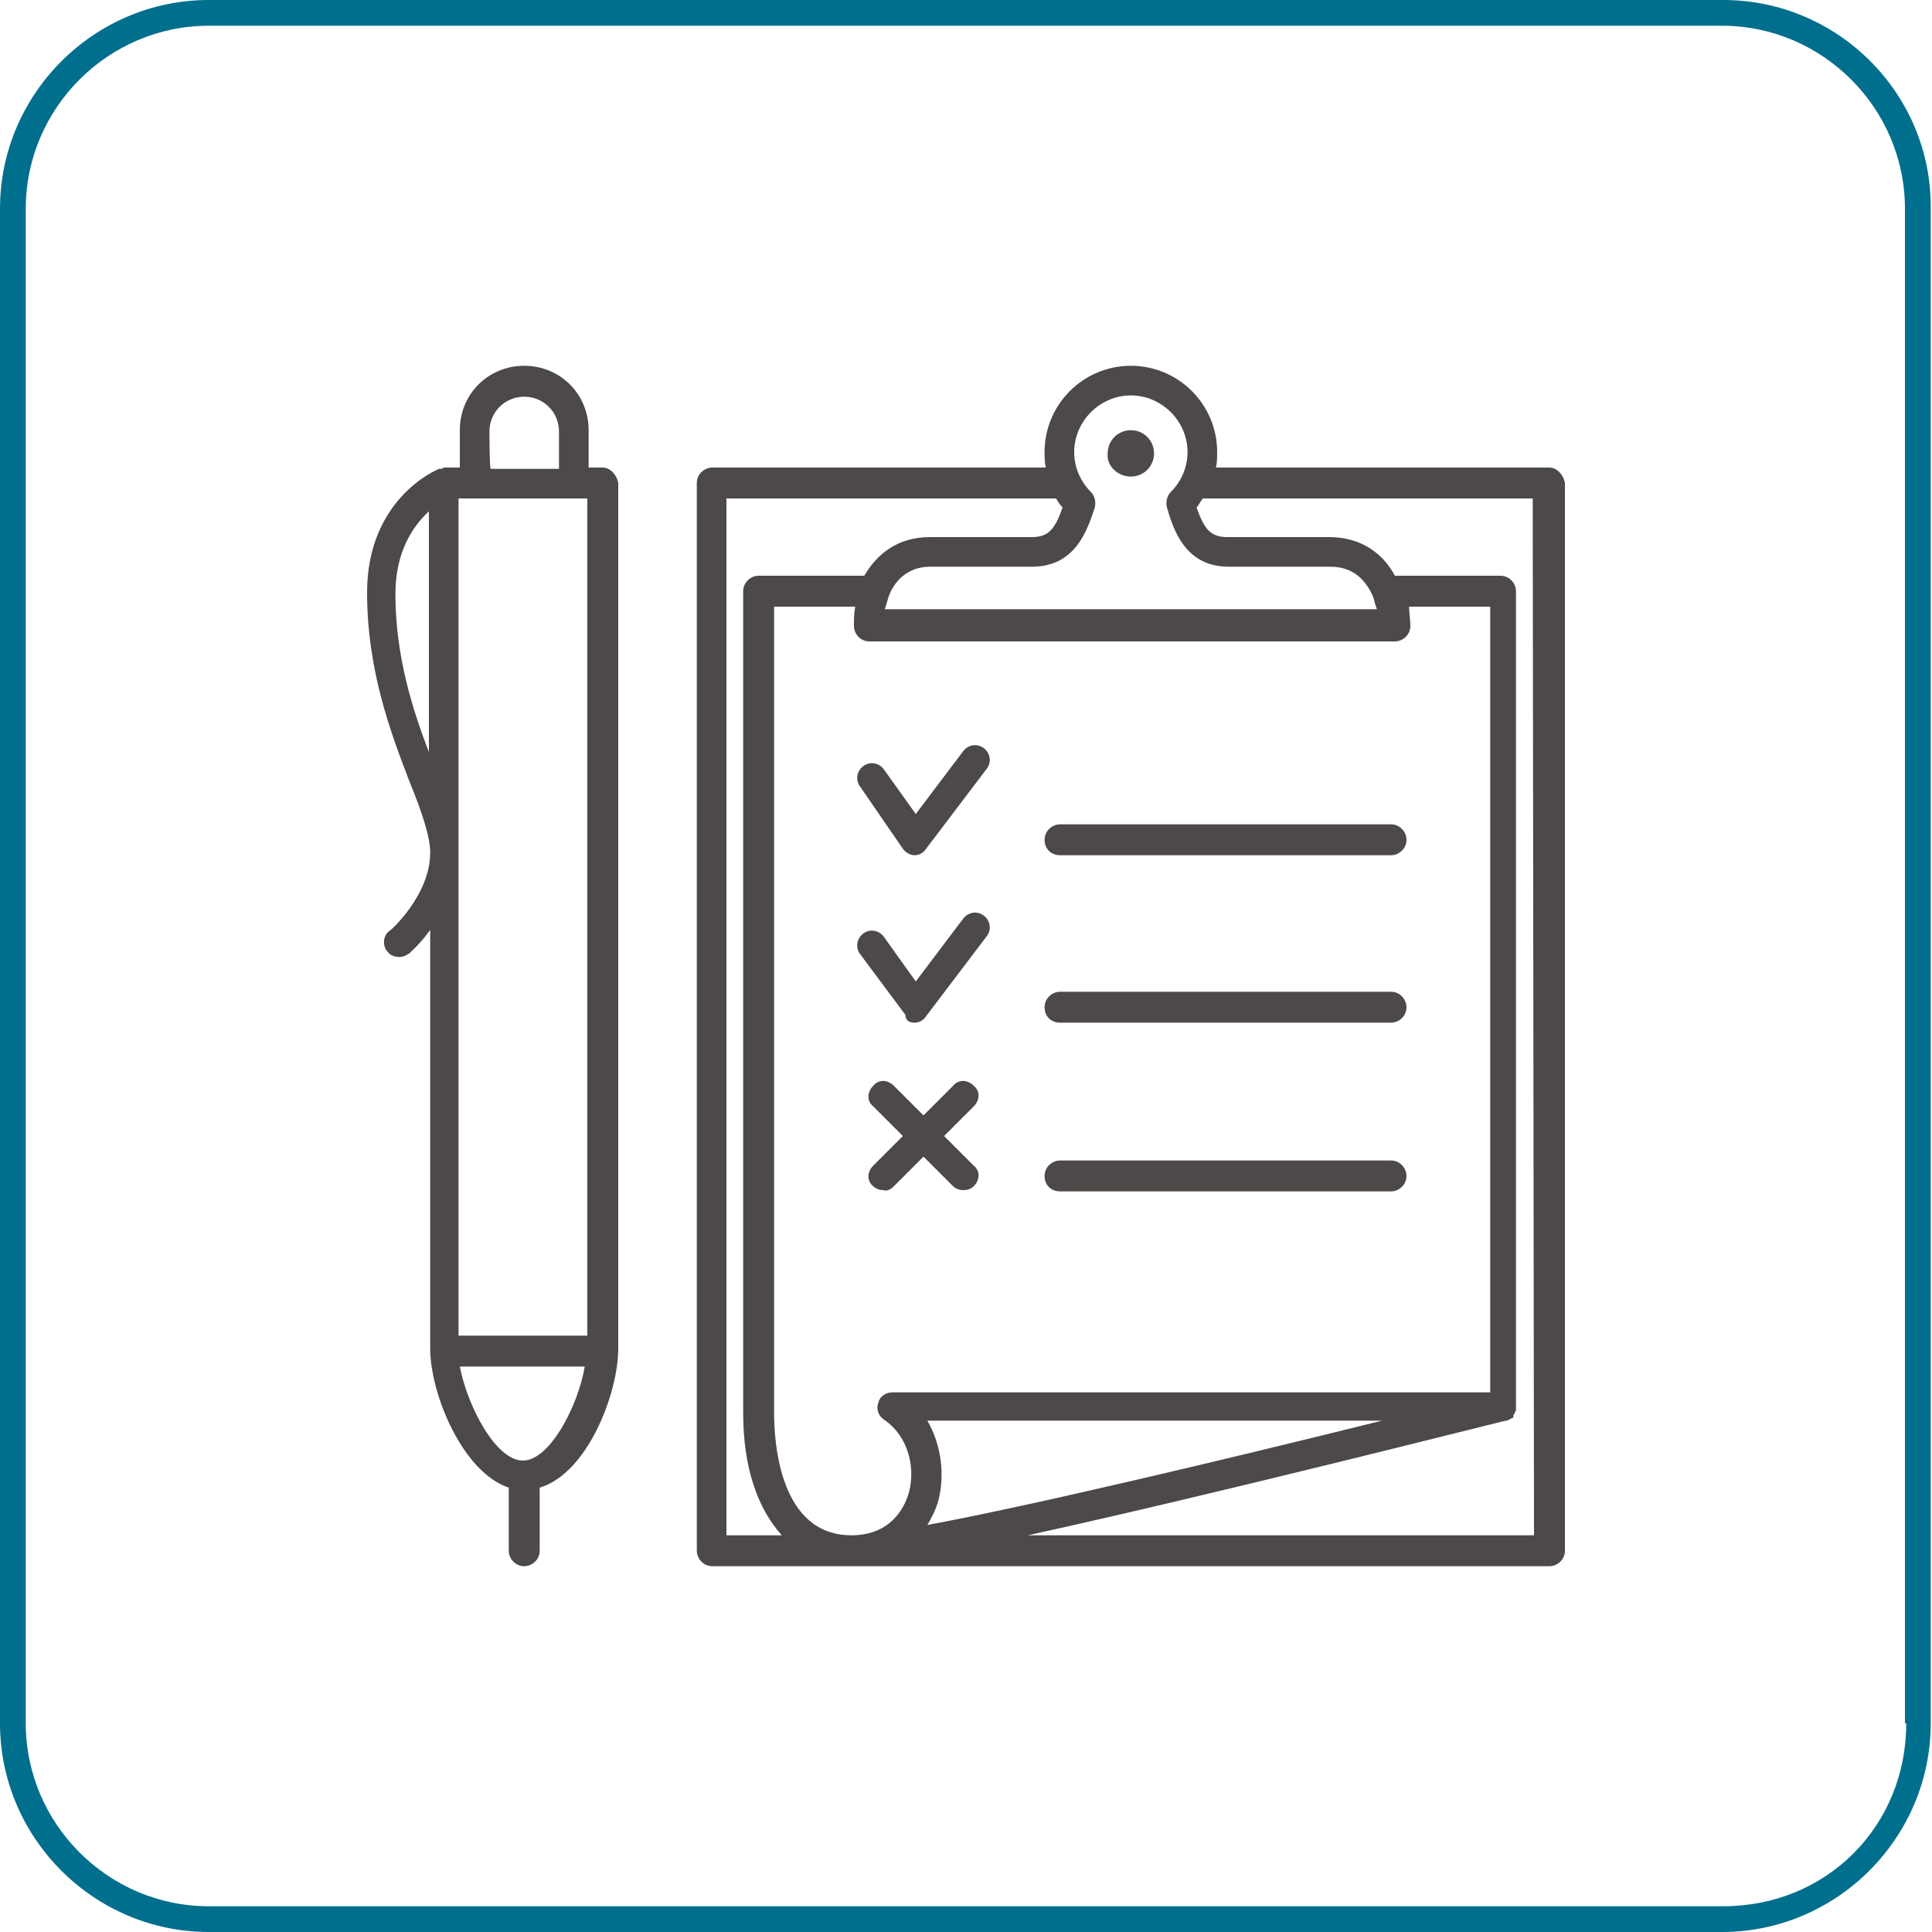
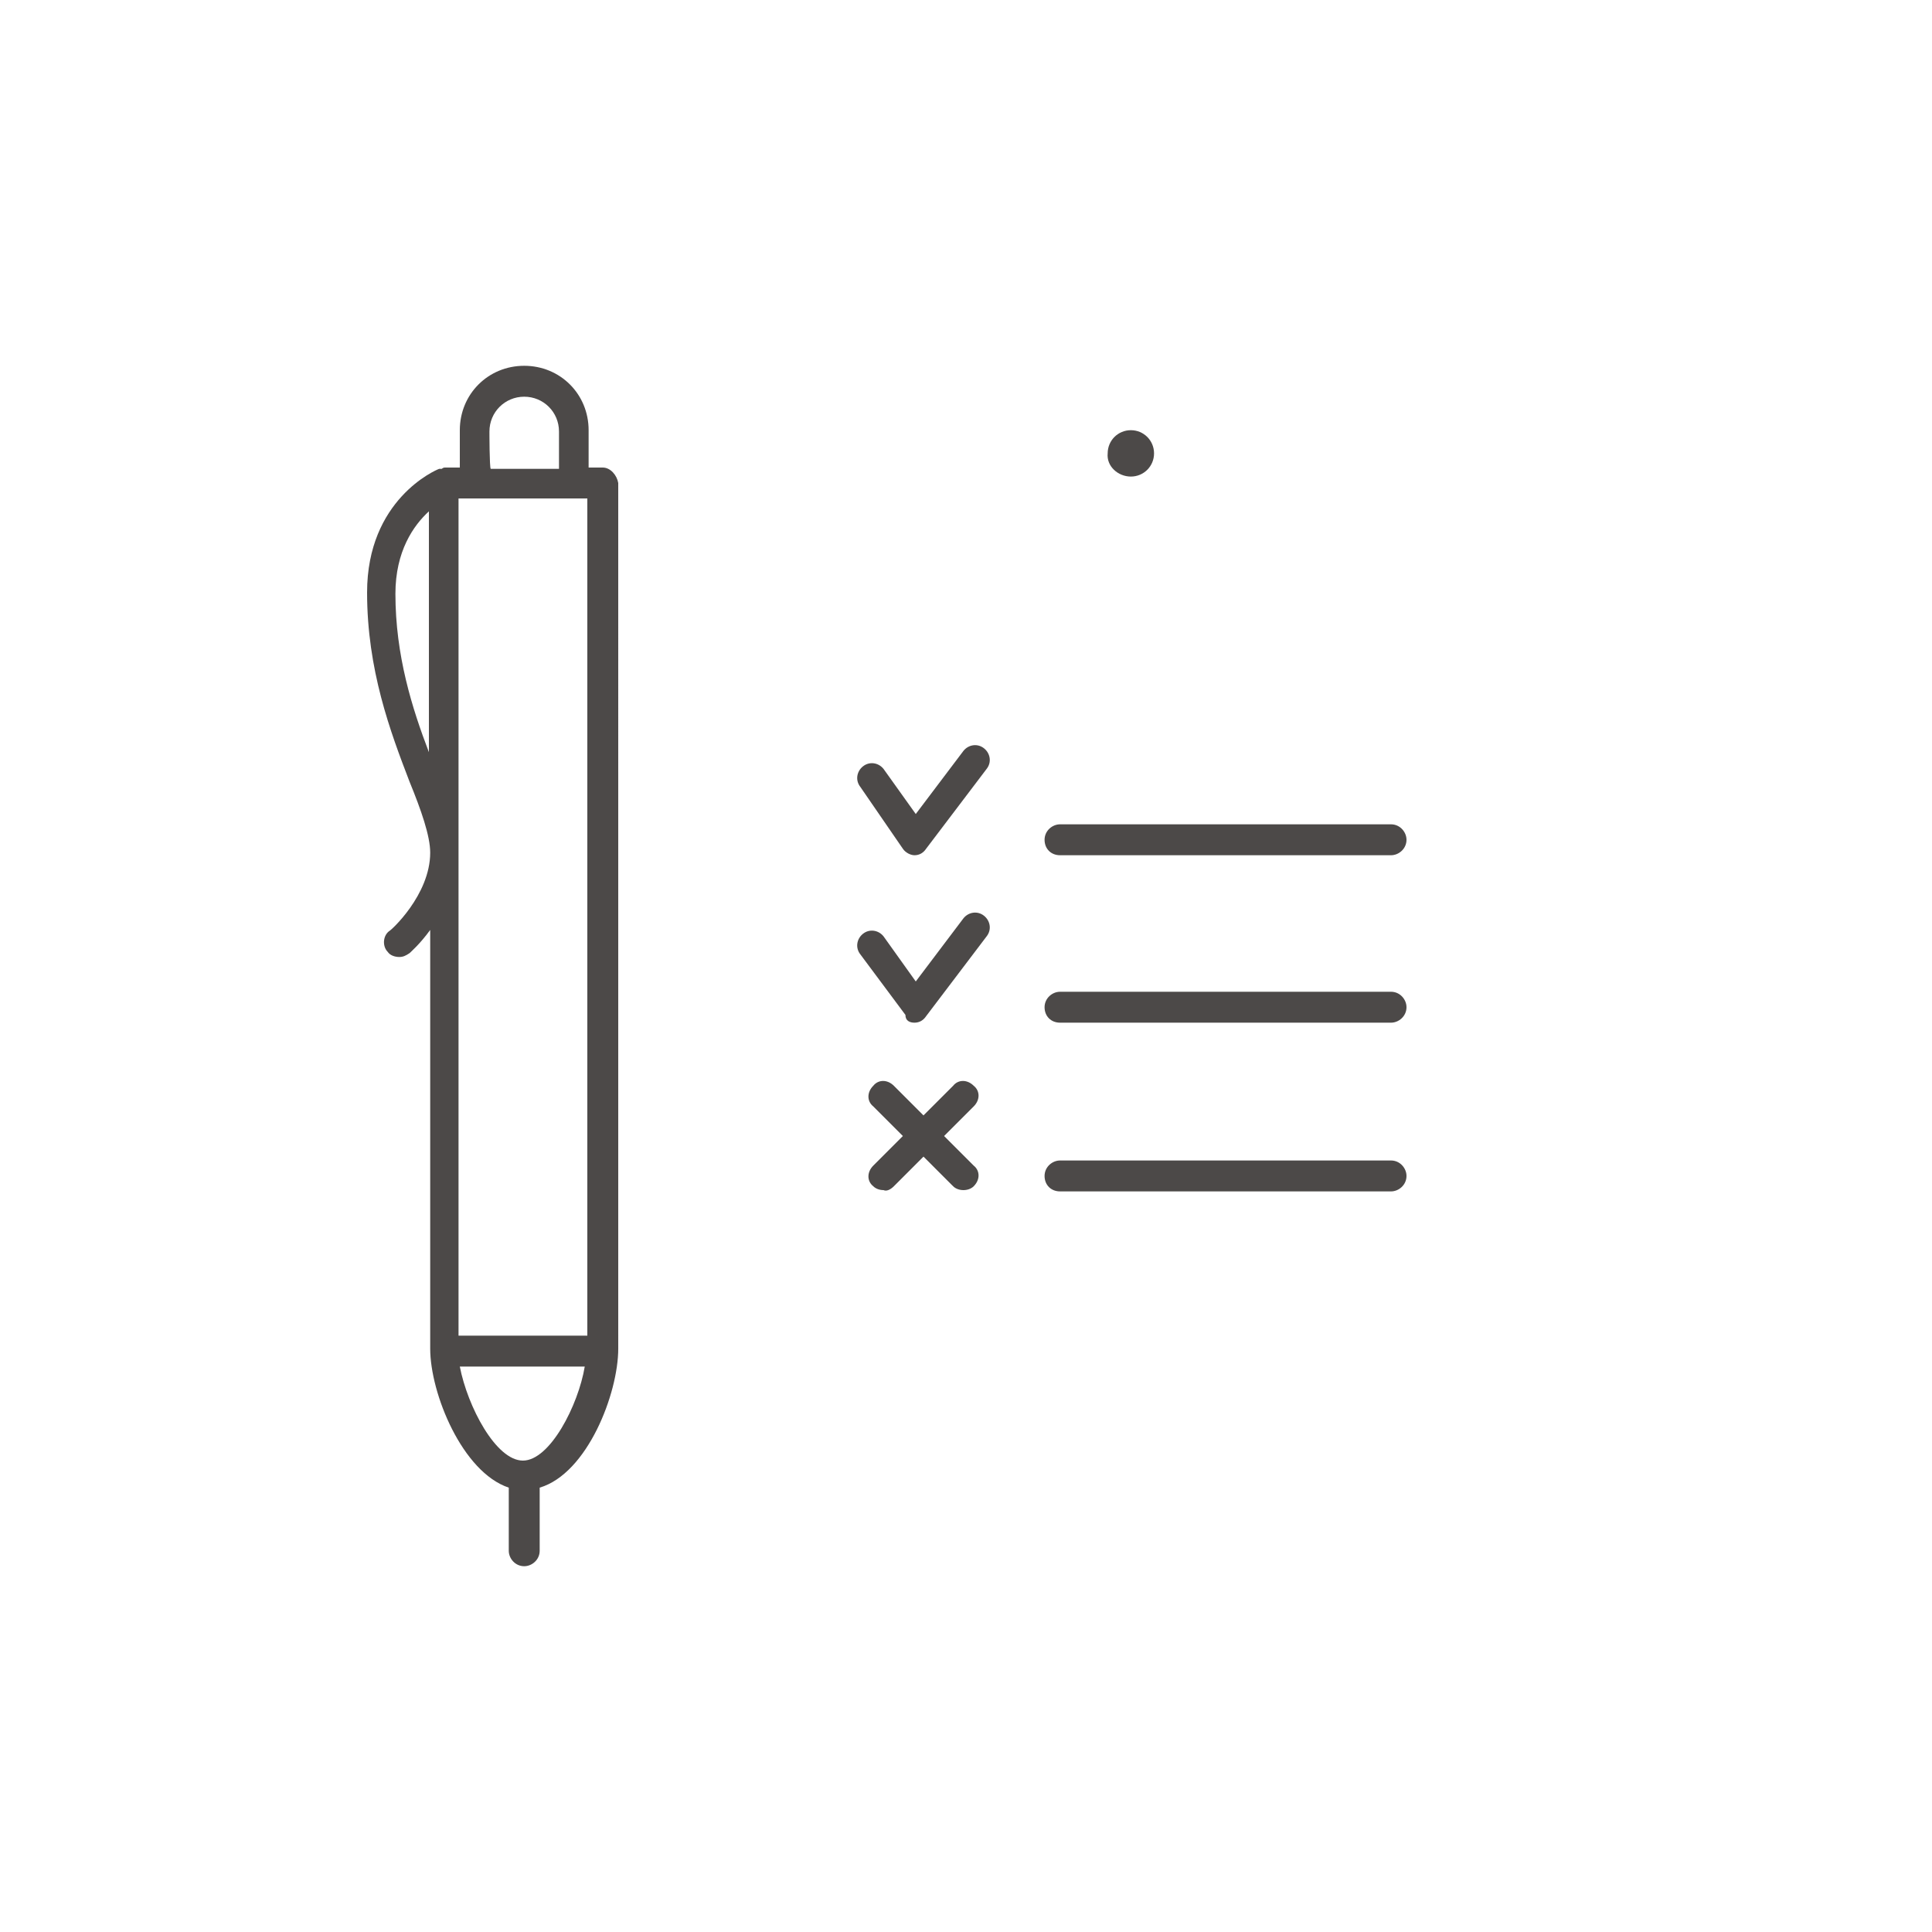
<svg xmlns="http://www.w3.org/2000/svg" version="1.1" id="_レイヤー_2" x="0px" y="0px" width="150px" height="150px" viewBox="0 0 150 150" style="enable-background:new 0 0 150 150;" xml:space="preserve">
  <style type="text/css">
	.st0{fill:#4C4948;}
	.st1{fill:#006F8D;}
</style>
  <g>
    <path class="st0" d="M46.8,36.3h-1.1v-2.9c0-2.8-2.2-5-5-5c-2.8,0-5,2.2-5,5v2.9h-1.1c-0.1,0-0.2,0-0.3,0.1c-0.1,0-0.1,0-0.2,0   c-0.3,0.1-5.6,2.4-5.6,9.6c0,6,1.8,10.8,3.3,14.7c0.9,2.2,1.6,4.2,1.6,5.5c0,3.3-3.1,6.1-3.2,6.1c-0.5,0.4-0.5,1.2-0.1,1.6   c0.2,0.3,0.6,0.4,0.9,0.4s0.5-0.1,0.8-0.3c0.1-0.1,0.8-0.7,1.6-1.8v32.5c0,3.5,2.5,9.6,6.1,10.8v4.9c0,0.6,0.5,1.2,1.2,1.2   c0.6,0,1.2-0.5,1.2-1.2v-4.9c3.7-1.1,6.1-7.3,6.1-10.8V37.5C47.9,36.9,47.4,36.3,46.8,36.3z M33.3,58.4c-1.3-3.4-2.6-7.5-2.6-12.3   c0-3.3,1.4-5.3,2.6-6.4V58.4z M40.7,30.8c1.5,0,2.7,1.2,2.7,2.7v2.9h-5.3C38,36.3,38,33.5,38,33.5C38,32,39.2,30.8,40.7,30.8z    M40.6,113.4c-2.1,0-4.3-4.2-4.9-7.3h9.7C44.9,109.1,42.7,113.4,40.6,113.4z M45.6,103.7h-10v-65h10V103.7z" />
-     <path class="st0" d="M120.3,36.3H94.4c0.1-0.4,0.1-0.8,0.1-1.2c0-3.7-3-6.7-6.7-6.7s-6.7,3-6.7,6.7c0,0.4,0,0.8,0.1,1.2H55.3   c-0.6,0-1.2,0.5-1.2,1.2v82.9c0,0.6,0.5,1.2,1.2,1.2h65c0.6,0,1.2-0.5,1.2-1.2V37.5C121.4,36.9,120.9,36.3,120.3,36.3z M85,39.4   c0.1-0.4,0-0.9-0.3-1.2c-0.8-0.8-1.3-1.9-1.3-3.1c0-2.4,2-4.4,4.4-4.4s4.4,2,4.4,4.4c0,1.2-0.5,2.3-1.3,3.1   c-0.3,0.3-0.4,0.8-0.3,1.2c0.5,1.7,1.4,4.6,4.8,4.6h7.9c1.9,0,2.8,1.2,3.3,2.3c0.1,0.4,0.2,0.7,0.3,1H68.7c0.1-0.3,0.2-0.7,0.3-1   c0.4-1.1,1.4-2.3,3.2-2.3h7.9C83.5,44,84.4,41.2,85,39.4z M56.4,119.2V38.7H82c0.1,0.2,0.3,0.5,0.5,0.7c-0.6,1.7-1.1,2.3-2.4,2.3   h-7.9c-2.5,0-4.1,1.3-5.1,3h-8.2c-0.6,0-1.2,0.5-1.2,1.2v63.8c0,4.2,1.1,7.4,3,9.5H56.4z M70.5,116.1c-0.3,0.9-1.3,3.1-4.4,3.1   c-5.6,0-6-7.3-6-9.5V47.1h6.3c-0.1,0.5-0.1,1-0.1,1.5c0,0.6,0.5,1.2,1.2,1.2h40.8c0.6,0,1.2-0.5,1.2-1.2c0-0.5-0.1-1-0.1-1.5h6.3   v61H69.3c-0.5,0-1,0.3-1.1,0.8c-0.2,0.5,0,1,0.4,1.3C70.7,111.6,71.1,114.3,70.5,116.1z M72,110.3h35.3c-12.1,3-27.2,6.6-35.3,8.1   c0.3-0.5,0.6-1.1,0.8-1.7C73.4,114.6,73.1,112.2,72,110.3z M79.8,119.2c14.6-3.2,35.8-8.6,37.1-8.9c0,0,0,0,0.1,0   c0.1,0,0.1-0.1,0.2-0.1s0.1-0.1,0.2-0.1c0.1,0,0.1-0.1,0.1-0.2c0-0.1,0.1-0.1,0.1-0.2c0-0.1,0.1-0.1,0.1-0.2s0-0.2,0-0.2v-0.1V45.9   c0-0.6-0.5-1.2-1.2-1.2h-8.2c-0.9-1.7-2.6-3-5.1-3h-7.9c-1.3,0-1.8-0.6-2.4-2.3c0.2-0.2,0.3-0.5,0.5-0.7H119l0.1,80.5H79.8z" />
    <path class="st0" d="M87.8,37c1,0,1.8-0.8,1.8-1.8s-0.8-1.8-1.8-1.8S86,34.2,86,35.2C85.9,36.2,86.8,37,87.8,37z" />
    <path class="st0" d="M70.1,65.9c0.2,0.3,0.6,0.5,0.9,0.5c0.4,0,0.7-0.2,0.9-0.5l4.7-6.2c0.4-0.5,0.3-1.2-0.2-1.6   c-0.5-0.4-1.2-0.3-1.6,0.2l-3.7,4.9l-2.5-3.5c-0.4-0.5-1.1-0.6-1.6-0.2s-0.6,1.1-0.2,1.6L70.1,65.9z" />
    <path class="st0" d="M71,79.4c0.4,0,0.7-0.2,0.9-0.5l4.7-6.2c0.4-0.5,0.3-1.2-0.2-1.6c-0.5-0.4-1.2-0.3-1.6,0.2l-3.7,4.9l-2.5-3.5   c-0.4-0.5-1.1-0.6-1.6-0.2s-0.6,1.1-0.2,1.6l3.5,4.7C70.3,79.3,70.7,79.4,71,79.4z" />
    <path class="st0" d="M69.4,92.1l2.3-2.3l2.3,2.3c0.2,0.2,0.5,0.3,0.8,0.3s0.6-0.1,0.8-0.3c0.5-0.5,0.5-1.2,0-1.6l-2.3-2.3l2.3-2.3   c0.5-0.5,0.5-1.2,0-1.6c-0.5-0.5-1.2-0.5-1.6,0l-2.3,2.3l-2.3-2.3c-0.5-0.5-1.2-0.5-1.6,0c-0.5,0.5-0.5,1.2,0,1.6l2.3,2.3l-2.3,2.3   c-0.5,0.5-0.5,1.2,0,1.6c0.2,0.2,0.5,0.3,0.8,0.3C68.8,92.5,69.1,92.4,69.4,92.1z" />
    <path class="st0" d="M82.3,66.4H108c0.6,0,1.2-0.5,1.2-1.2c0-0.6-0.5-1.2-1.2-1.2H82.3c-0.6,0-1.2,0.5-1.2,1.2S81.6,66.4,82.3,66.4   z" />
    <path class="st0" d="M82.3,79.4H108c0.6,0,1.2-0.5,1.2-1.2c0-0.6-0.5-1.2-1.2-1.2H82.3c-0.6,0-1.2,0.5-1.2,1.2S81.6,79.4,82.3,79.4   z" />
    <path class="st0" d="M82.3,92.5H108c0.6,0,1.2-0.5,1.2-1.2c0-0.6-0.5-1.2-1.2-1.2H82.3c-0.6,0-1.2,0.5-1.2,1.2S81.6,92.5,82.3,92.5   z" />
  </g>
-   <path class="st1" d="M133.8,0H16.2C7.3,0,0,7.3,0,16.2v117.6c0,8.9,7.3,16.2,16.2,16.2h117.5c8.9,0,16.2-7.3,16.2-16.2V16.2  C150,7.3,142.7,0,133.8,0z M148,133.8c0,8-6.2,14.2-14.2,14.2H16.2C8.4,148,2,141.6,2,133.8V16.2C2,8.4,8.4,2,16.2,2h117.5  c7.8,0,14.2,6.4,14.2,14.2V133.8z" />
</svg>